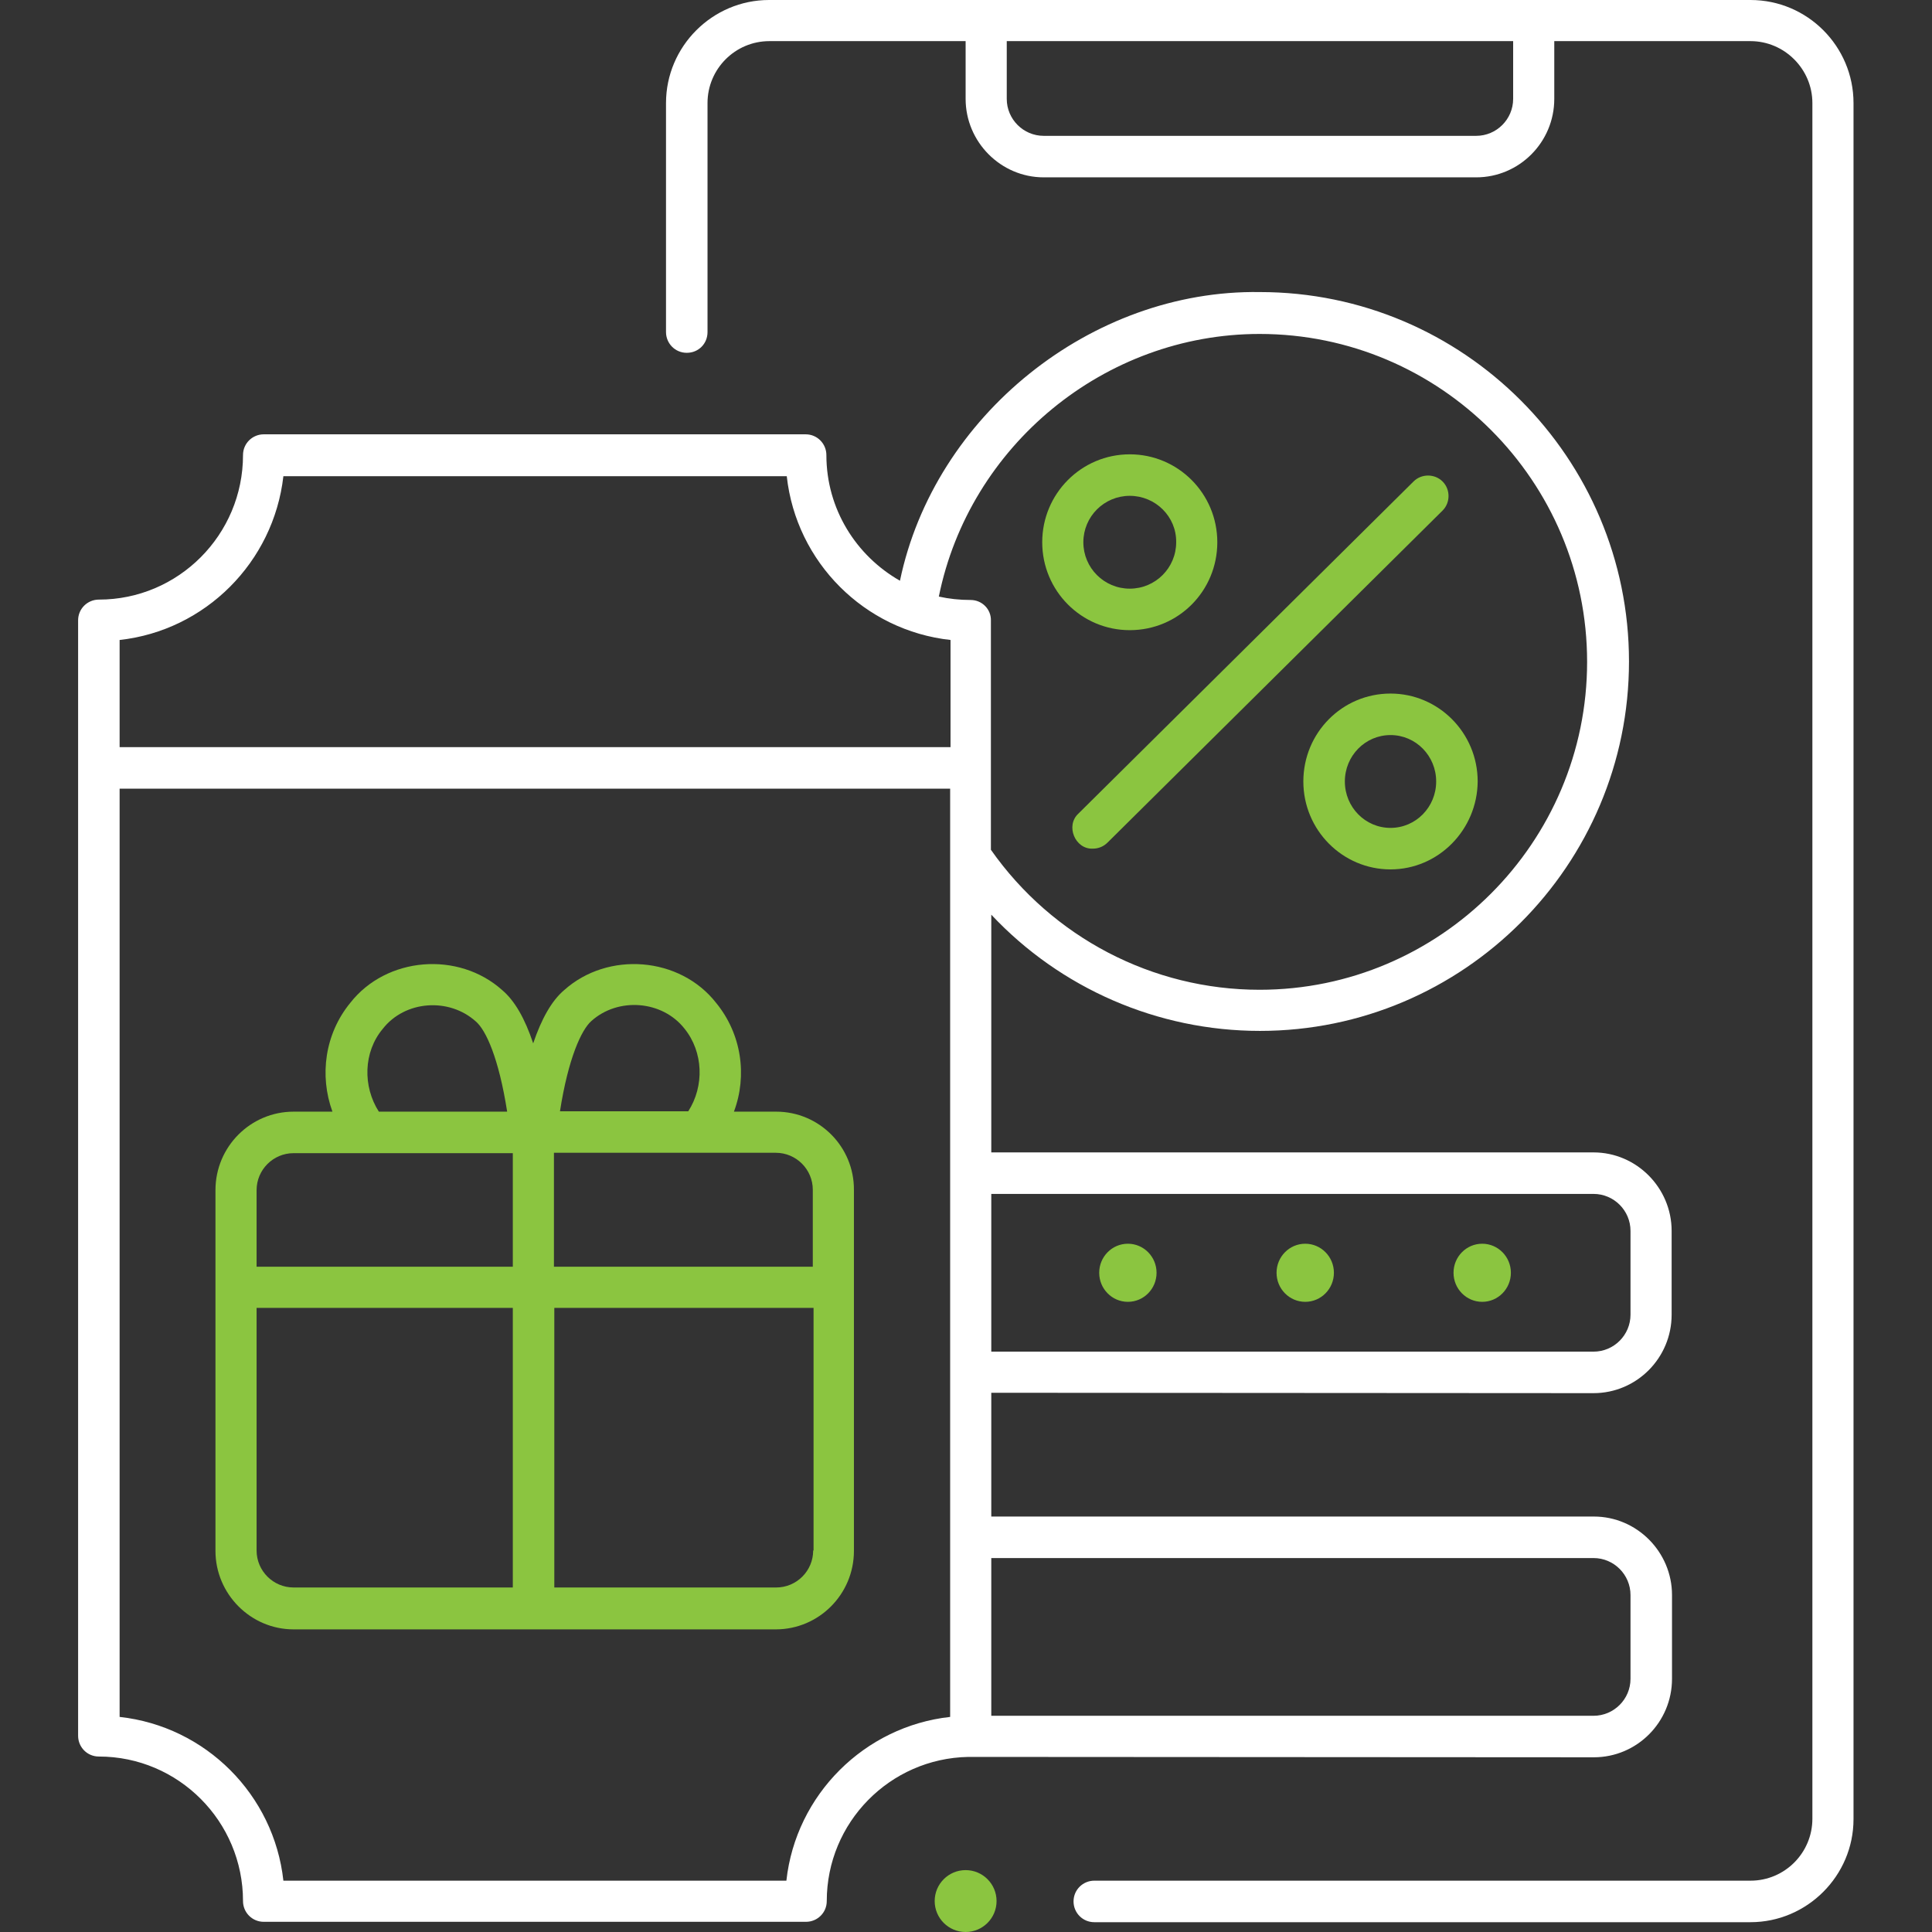
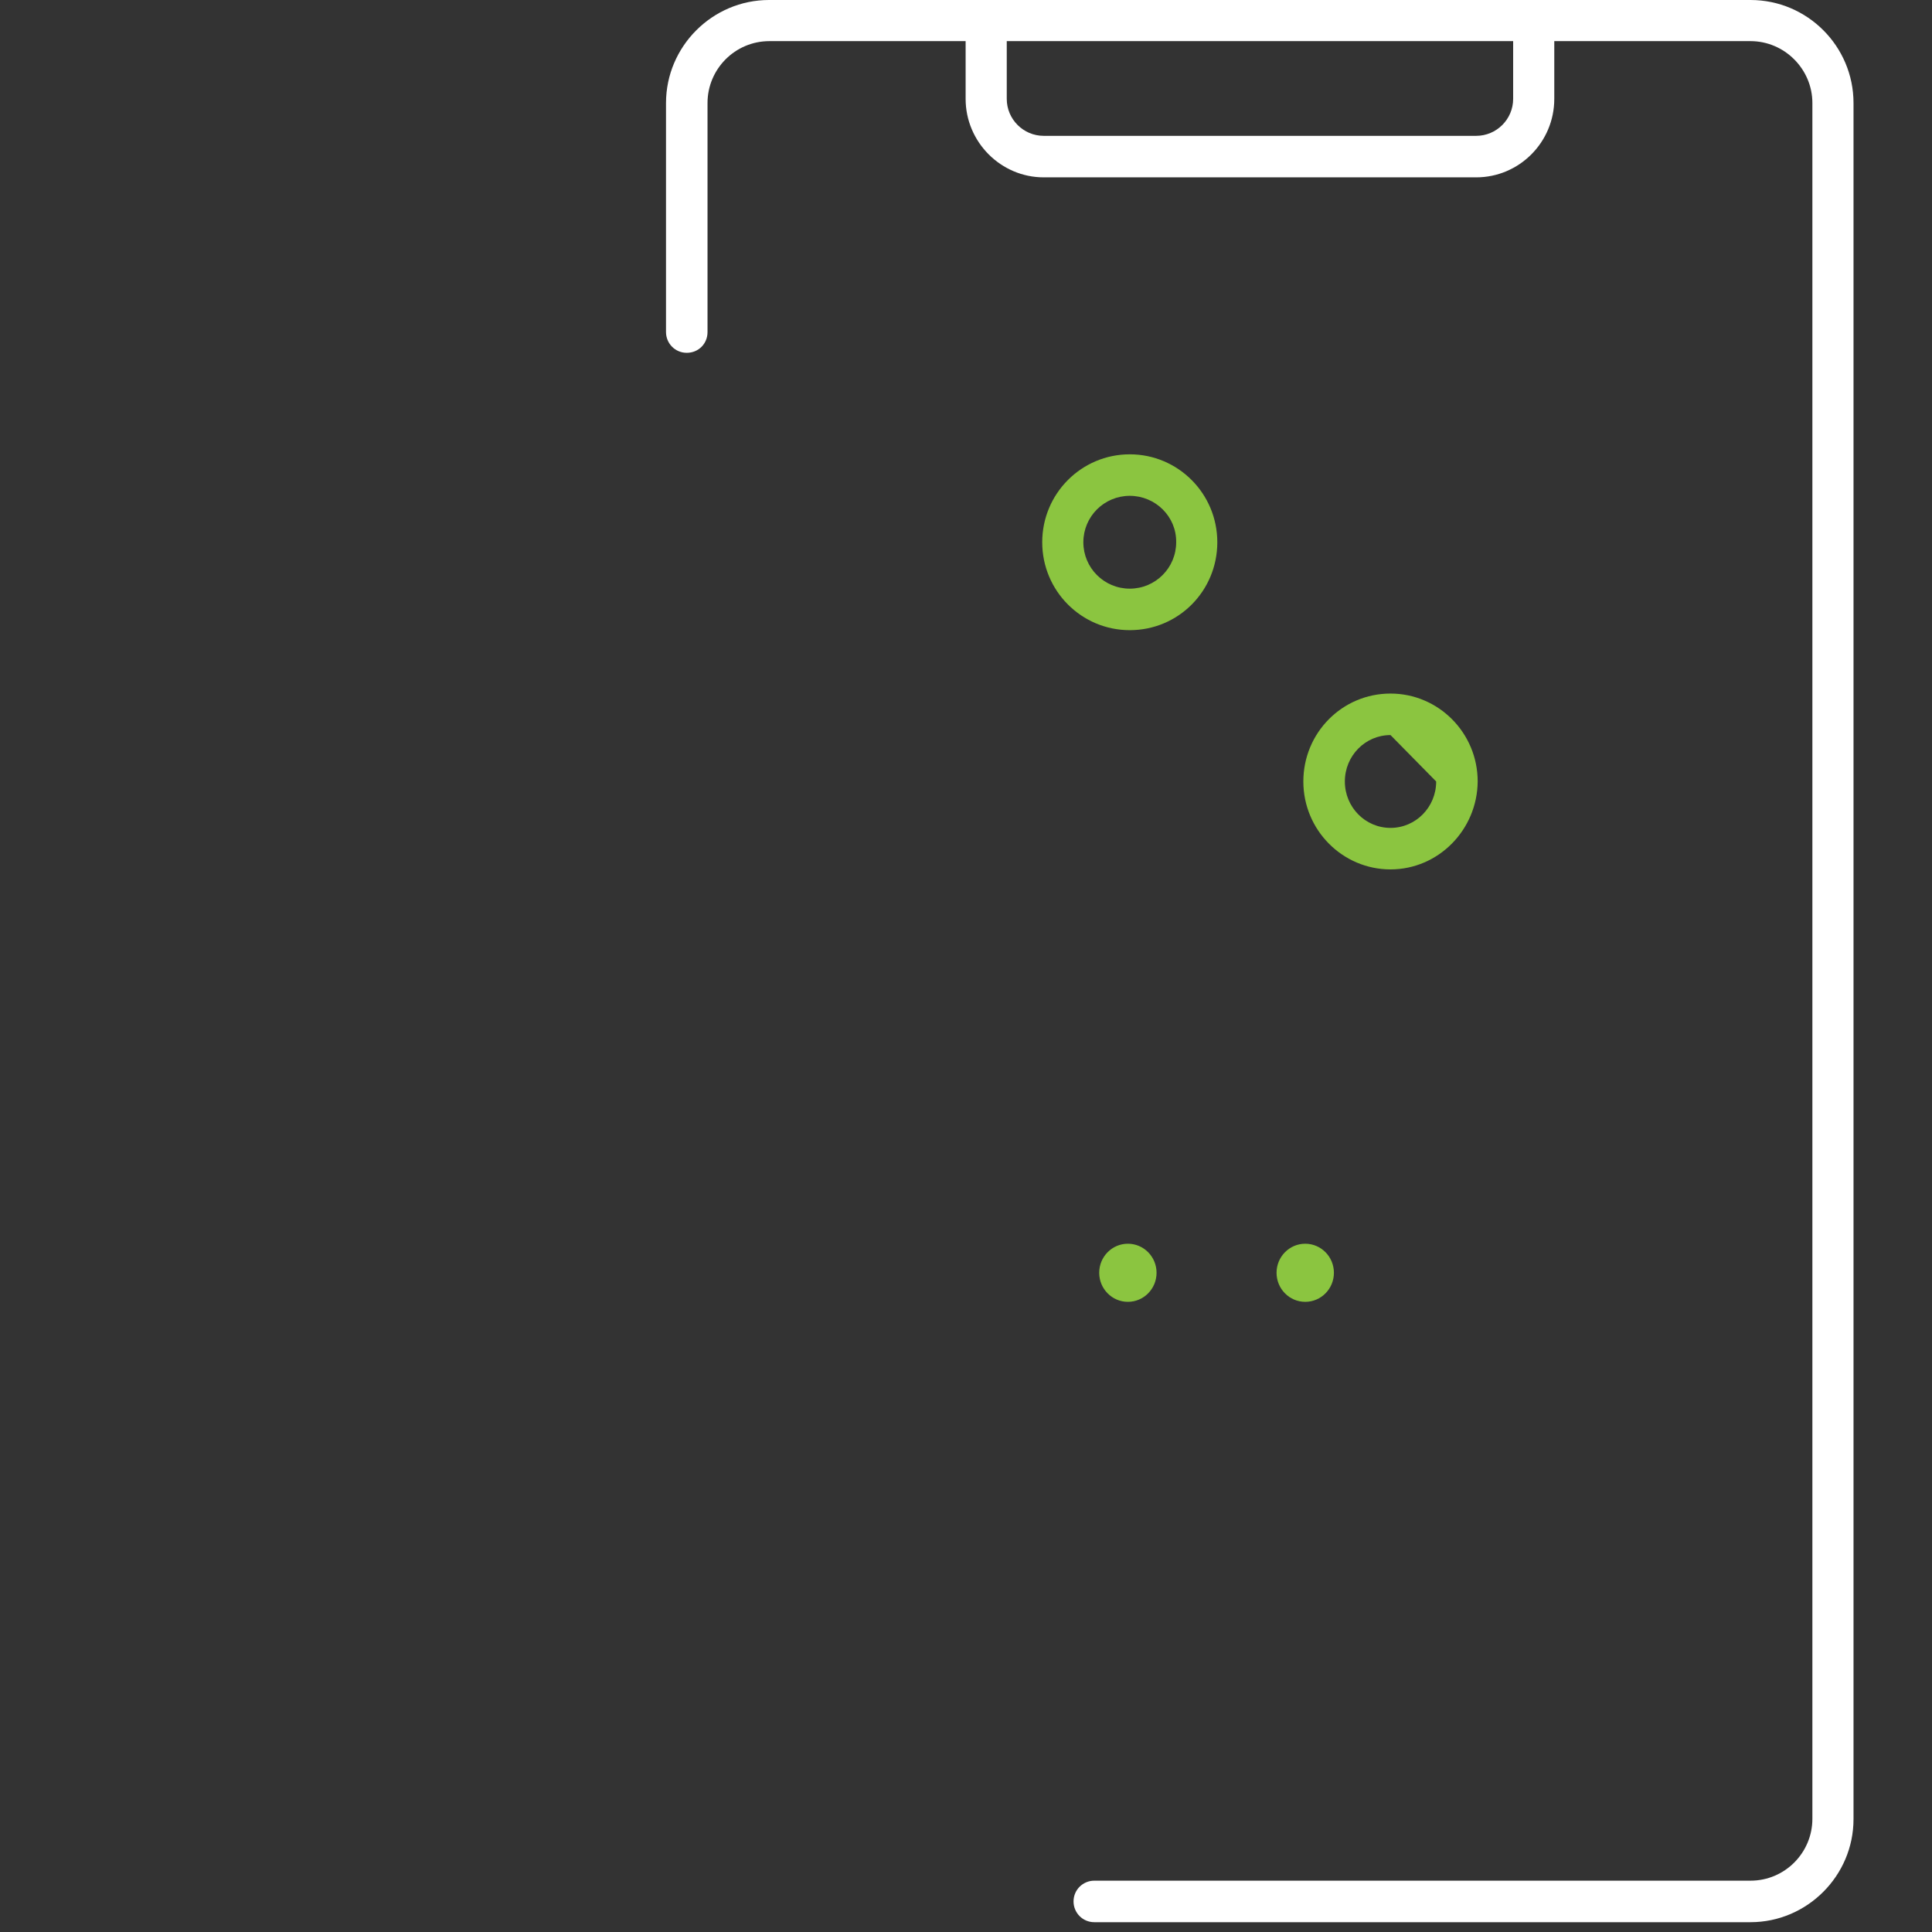
<svg xmlns="http://www.w3.org/2000/svg" id="Layer_1" x="0px" y="0px" viewBox="0 0 512 512" style="enable-background:new 0 0 512 512;" xml:space="preserve">
  <rect x="0" y="0" width="512" height="512" fill="#333333" stroke="none" />
  <style type="text/css">	.st0{fill:#8BC540;}	.st1{fill:#FFFFFF;}</style>
  <g>
-     <path class="st0" d="M205.7,294.6h-11.2c3.6-9.6,2-20.6-4.7-28.8c-9.6-12.3-28.7-13.8-40.3-3.4c-3.3,2.8-6,7.6-8.2,14.1  c-2.2-6.6-4.9-11.3-8.2-14.1c-11.6-10.4-30.7-8.9-40.3,3.4c-6.7,8.2-8.2,19.2-4.7,28.8H77.8c-11.4,0-20.7,9.3-20.7,20.8v95.6  c0,11.4,9.3,20.8,20.7,20.8h127.8c11.4,0,20.7-9.3,20.7-20.8v-95.6C226.4,303.9,217.1,294.6,205.7,294.6L205.7,294.6z M156.7,270.6  c7.1-6.4,18.8-5.5,24.7,2c5,6.2,5.3,15.2,1,21.9h-34C150.6,280.4,154.1,272.9,156.7,270.6z M101.4,272.7c5.9-7.6,17.6-8.4,24.7-2  c2.7,2.3,6.1,9.8,8.3,23.9h-34C96.1,287.9,96.3,278.8,101.4,272.7z M135.9,420.7H77.8c-5.4,0-9.8-4.4-9.8-9.8v-64.3h67.9V420.7z   M135.9,335.7H68v-20.3c0-5.4,4.4-9.8,9.8-9.8h58.1V335.7z M215.5,410.9c0,5.4-4.4,9.8-9.8,9.8h-58.8v-74.1h68.7V410.9z   M215.5,335.7h-68.7v-30.2h58.8c5.4,0,9.8,4.4,9.8,9.8V335.7z" />
    <g>
      <g>
-         <path class="st0" d="M289.6,224.9c-4.7,0.2-7.3-6.1-3.8-9.3l88.8-88c2.1-2.1,5.6-2.1,7.7,0c2.1,2.1,2.1,5.6,0,7.7l-88.8,88    C292.4,224.4,291,224.9,289.6,224.9L289.6,224.9z" />
        <g>
          <path class="st0" d="M299.4,167c-12.8,0-23.2-10.4-23.2-23.3s10.4-23.3,23.2-23.3c12.8,0,23.2,10.4,23.2,23.3     S312.3,167,299.4,167z M299.4,131.4c-6.8,0-12.3,5.5-12.3,12.3c0,6.8,5.5,12.3,12.3,12.3c6.8,0,12.3-5.5,12.3-12.3     C311.8,136.9,306.2,131.4,299.4,131.4z" />
-           <path class="st0" d="M368.5,230.4c-12.7,0-23.1-10.4-23.1-23.3s10.3-23.3,23.1-23.3c12.7,0,23.1,10.4,23.1,23.3     C391.5,219.9,381.2,230.4,368.5,230.4z M368.5,194.8c-6.7,0-12.1,5.5-12.1,12.3c0,6.8,5.4,12.3,12.1,12.3s12.1-5.5,12.1-12.3     C380.6,200.3,375.2,194.8,368.5,194.8z" />
+           <path class="st0" d="M368.5,230.4c-12.7,0-23.1-10.4-23.1-23.3s10.3-23.3,23.1-23.3c12.7,0,23.1,10.4,23.1,23.3     C391.5,219.9,381.2,230.4,368.5,230.4z M368.5,194.8c-6.7,0-12.1,5.5-12.1,12.3c0,6.8,5.4,12.3,12.1,12.3s12.1-5.5,12.1-12.3     z" />
        </g>
      </g>
      <g>
-         <ellipse class="st0" cx="255.9" cy="503.8" rx="8.2" ry="8.2" />
        <path class="st1" d="M463.9,0H203.8c-15,0-27.3,12.3-27.3,27.3V88c0,3,2.4,5.5,5.5,5.5s5.5-2.4,5.5-5.5V27.3    c0-9,7.3-16.4,16.4-16.4h52v15.3c0,11.4,9.3,20.8,20.7,20.8h114.6c11.4,0,20.7-9.3,20.7-20.8V10.9h52c9,0,16.4,7.4,16.4,16.4V482    c0,9-7.3,16.4-16.4,16.4H290c-3,0-5.5,2.4-5.5,5.5c0,3,2.4,5.5,5.5,5.5h173.9c15,0,27.3-12.3,27.3-27.3V27.3    C491.2,12.3,479,0,463.9,0L463.9,0z M401,26.2c0,5.4-4.4,9.8-9.8,9.8H276.6c-5.4,0-9.8-4.4-9.8-9.8V10.9H401V26.2z" />
      </g>
      <g>
        <g>
          <ellipse class="st0" cx="345.9" cy="337.3" rx="7.6" ry="7.7" />
-           <ellipse class="st0" cx="392.8" cy="337.3" rx="7.6" ry="7.7" />
          <ellipse class="st0" cx="298.9" cy="337.3" rx="7.6" ry="7.7" />
        </g>
-         <path class="st1" d="M422.3,369.2c11.4,0,20.7-9.3,20.7-20.8v-22.2c0-11.4-9.3-20.8-20.7-20.8H262.7v-63    c18.3,19.5,44,30.8,71.2,30.8c53.9,0,97.8-43.9,97.8-97.9s-43.9-97.9-97.8-97.9c-44.7-0.7-86.3,32.8-95.4,76.5    c-11.6-6.6-19.5-19-19.5-33.3c0-3-2.4-5.5-5.5-5.5H69.9c-3,0-5.5,2.4-5.5,5.5c0,21.1-17.1,38.3-38.2,38.3c-3,0-5.5,2.4-5.5,5.5    v295.6c0,3,2.4,5.5,5.5,5.5c21.1,0,38.2,17.2,38.2,38.3c0,3,2.4,5.5,5.5,5.5h143.7c3,0,5.5-2.4,5.5-5.5    c0-20.8,16.7-37.8,37.5-38.2c0.2,0,165.8,0.1,165.8,0.1c11.4,0,20.7-9.3,20.7-20.8v-22.2c0-11.4-9.3-20.8-20.7-20.8H262.7v-32.8    L422.3,369.2L422.3,369.2z M422.3,316.4c5.4,0,9.8,4.4,9.8,9.8v22.2c0,5.4-4.4,9.8-9.8,9.8H262.7v-41.8L422.3,316.4L422.3,316.4z     M75.1,126.2h133.4c2.5,22.8,20.6,40.9,43.4,43.4V198H31.7v-28.4C54.4,167.1,72.5,149,75.1,126.2z M208.4,498.4H75.1    c-2.5-22.8-20.6-40.9-43.4-43.4V209h220.1v246C229.1,457.5,210.9,475.6,208.4,498.4z M422.3,412.9c5.4,0,9.8,4.4,9.8,9.8v22.2    c0,5.4-4.4,9.8-9.8,9.8H262.7v-41.8L422.3,412.9L422.3,412.9z M257.2,159c-2.9,0-5.7-0.3-8.4-0.9c8.1-40,43.9-69.6,85-69.6    c47.9,0,86.8,39,86.8,86.9s-39,86.9-86.8,86.9c-28.4,0-54.9-13.9-71.2-37.1v-60.7C262.7,161.5,260.3,159,257.2,159L257.2,159z" />
      </g>
    </g>
  </g>
</svg>